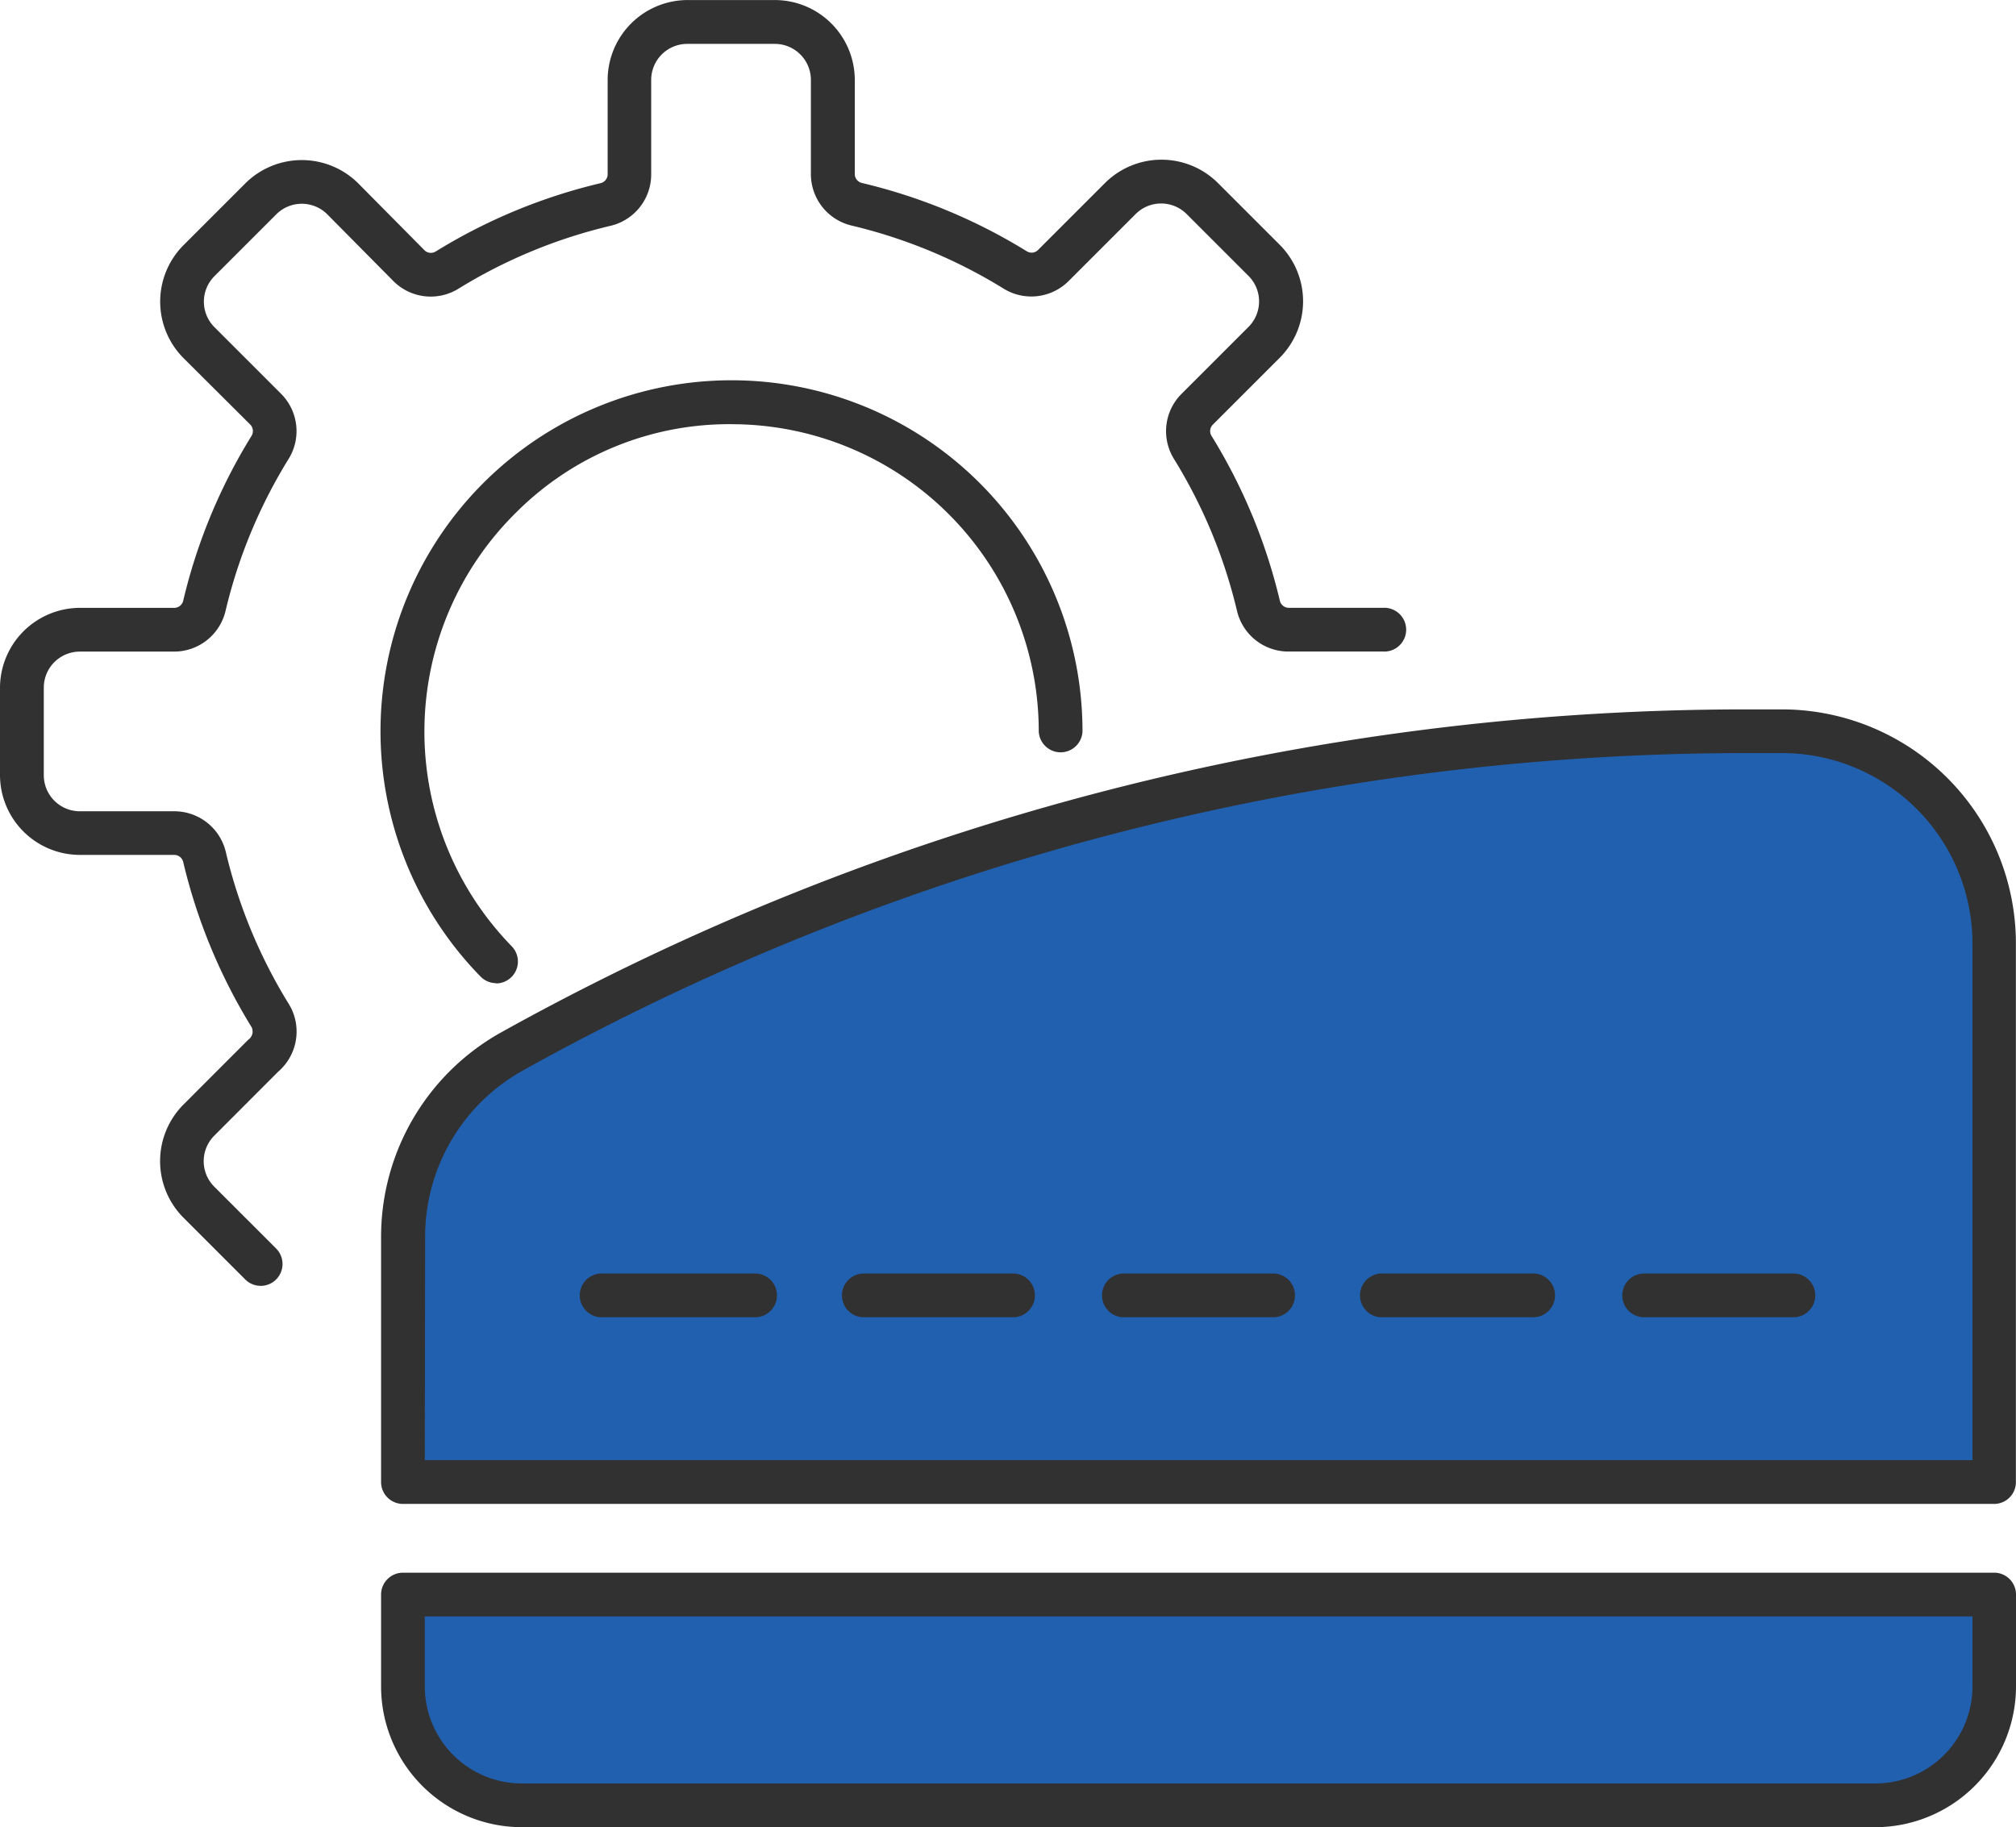
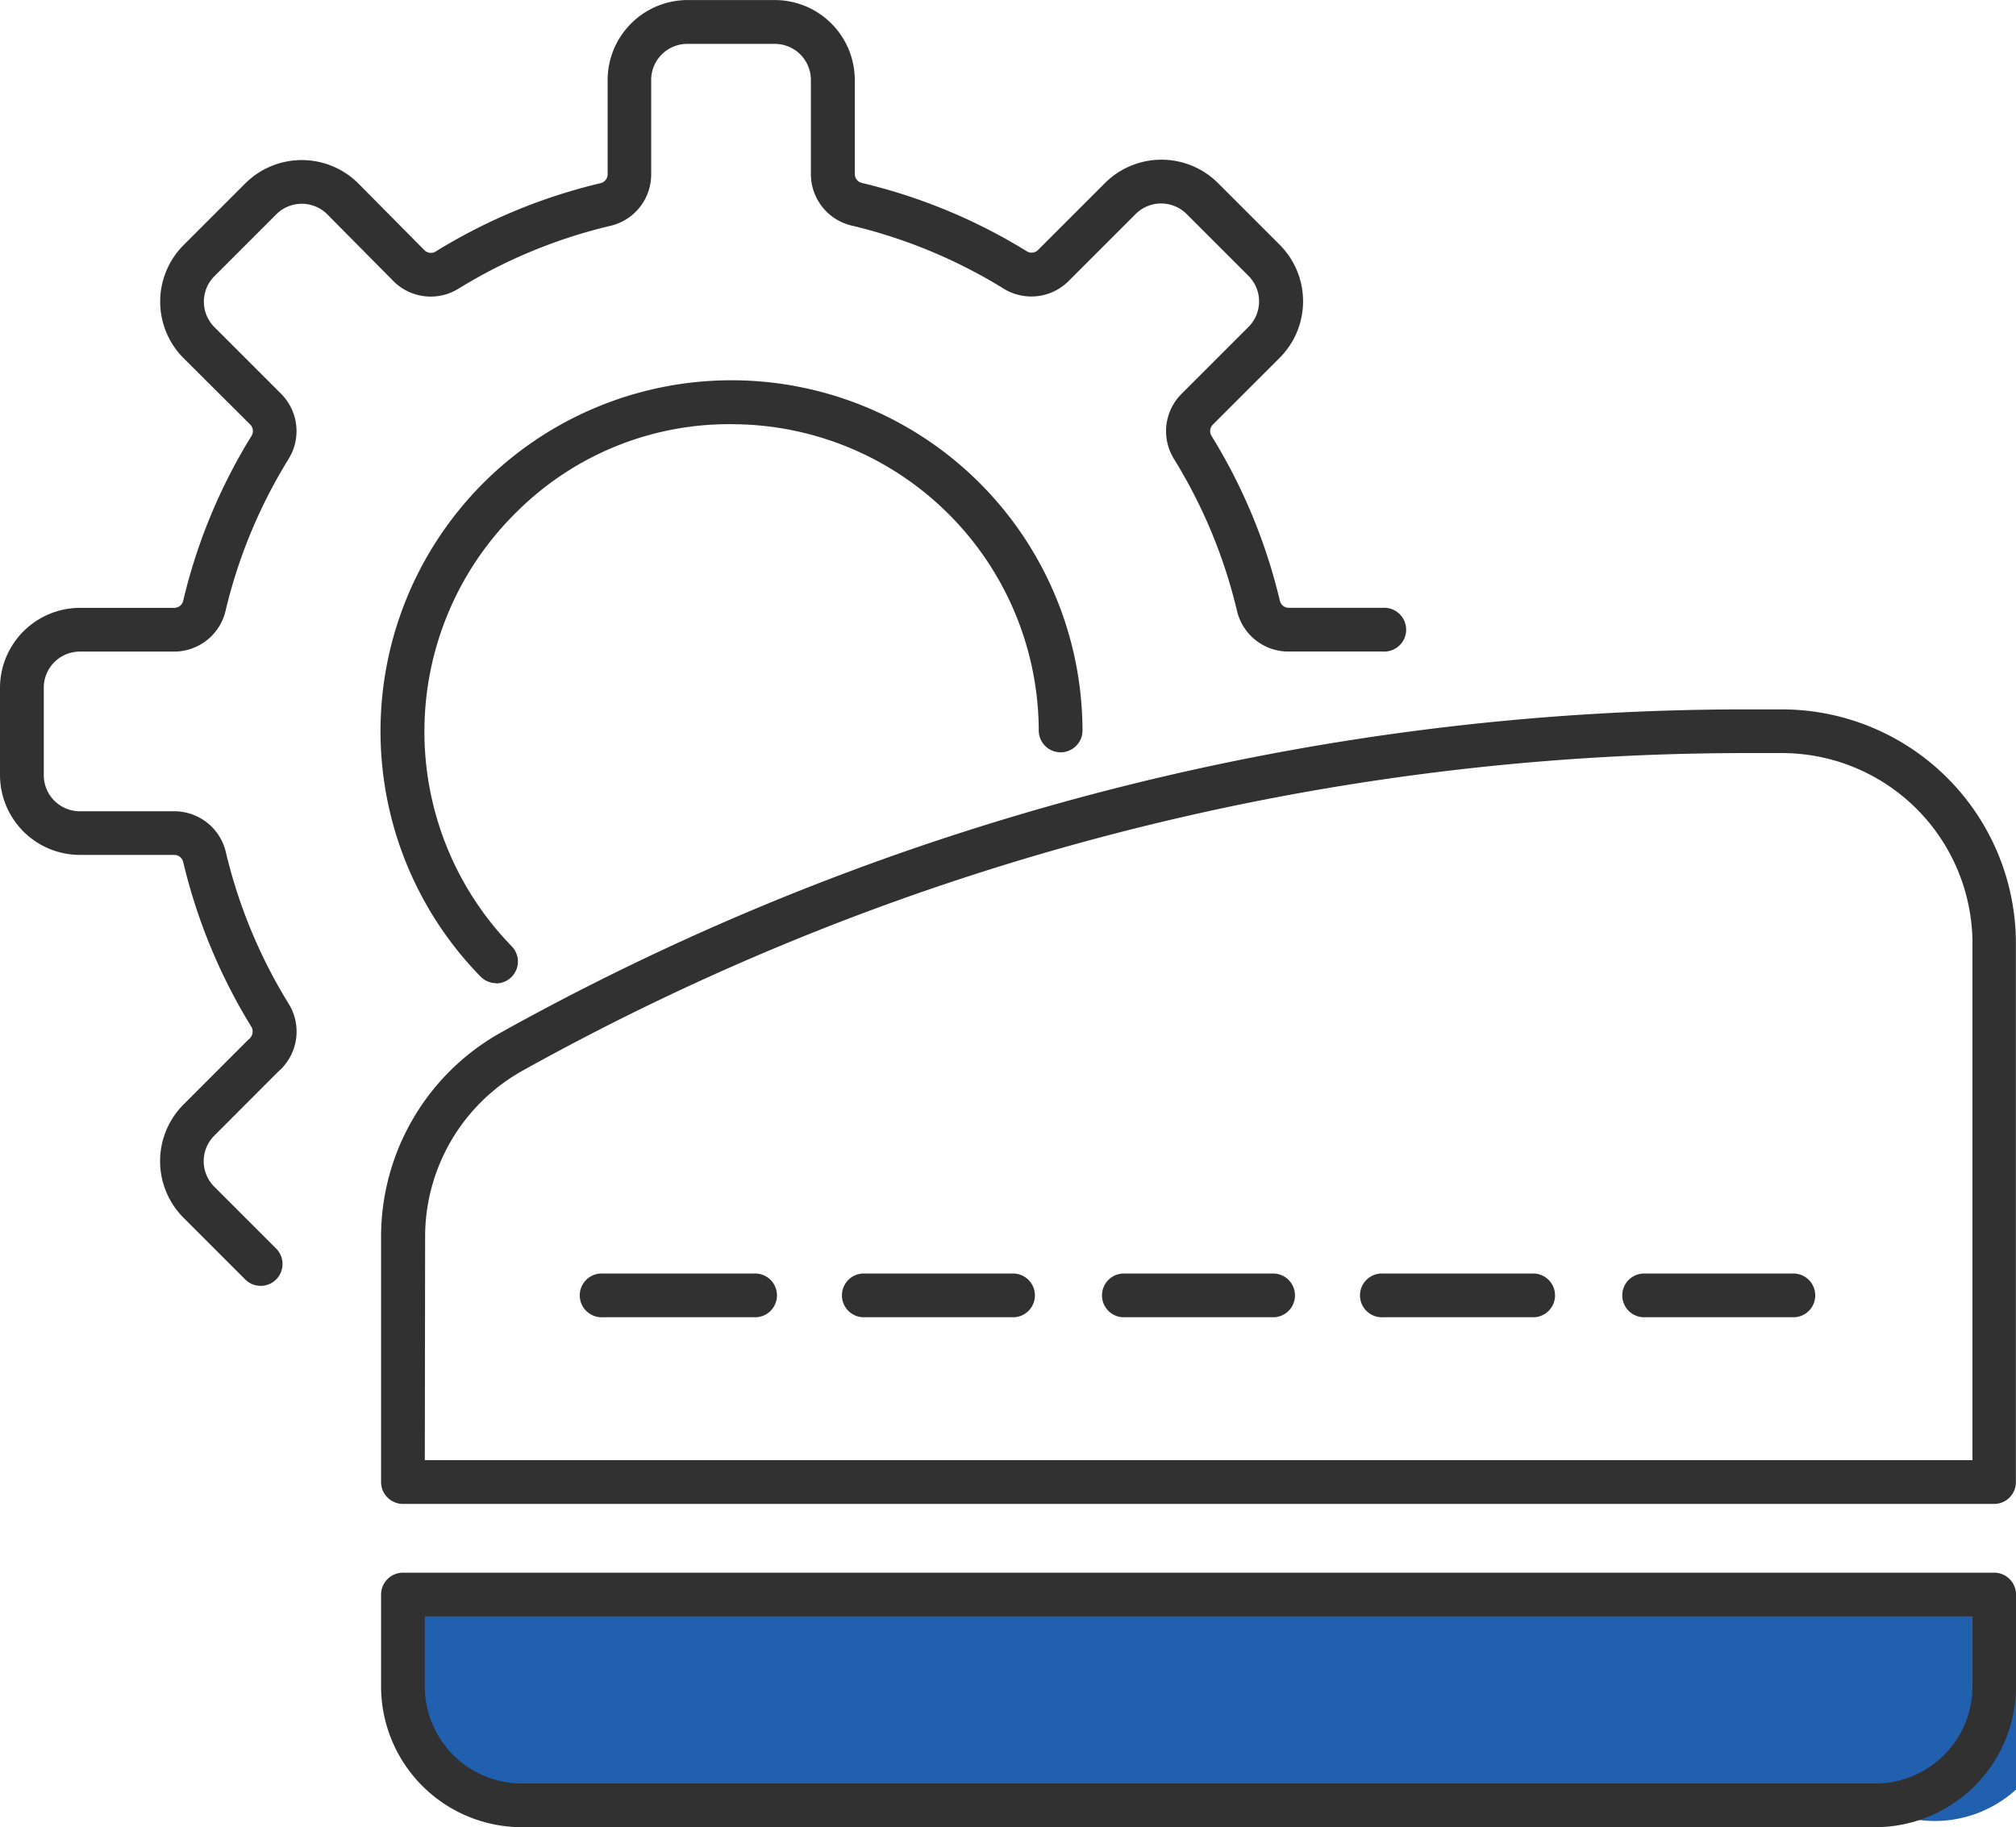
<svg xmlns="http://www.w3.org/2000/svg" width="39.132" height="35.473" viewBox="0 0 39.132 35.473">
  <defs>
    <clipPath id="clip-path">
      <rect id="長方形_42431" data-name="長方形 42431" width="39.132" height="35.473" fill="none" />
    </clipPath>
  </defs>
  <g id="グループ_35543" data-name="グループ 35543" transform="translate(0 0.001)">
    <g id="グループ_35542" data-name="グループ 35542" transform="translate(0 0)" clip-path="url(#clip-path)">
-       <path id="パス_36538" data-name="パス 36538" d="M40.1,31.29H9.21V26.527a4.115,4.115,0,0,1,2.111-3.594A49.147,49.147,0,0,1,35.25,16.715h.73A4.114,4.114,0,0,1,40.1,20.83Z" transform="translate(-1.389 -2.52)" fill="#2160af" />
      <path id="パス_36539" data-name="パス 36539" d="M40.02,31.64H9.135a.425.425,0,0,1-.425-.425V26.452a4.544,4.544,0,0,1,2.328-3.965,49.7,49.7,0,0,1,24.136-6.272h.73a4.544,4.544,0,0,1,4.539,4.54V31.215a.423.423,0,0,1-.425.425M9.559,30.79H39.6V20.754a3.7,3.7,0,0,0-3.69-3.691h-.73a48.836,48.836,0,0,0-23.722,6.165,3.694,3.694,0,0,0-1.893,3.224Z" transform="translate(-1.313 -2.444)" fill="#313131" />
-       <path id="パス_36540" data-name="パス 36540" d="M37.788,40.544H11.517a2.309,2.309,0,0,1-2.308-2.308V36.452H40.095v1.783A2.308,2.308,0,0,1,37.788,40.544Z" transform="translate(-1.388 -5.495)" fill="#2160af" />
+       <path id="パス_36540" data-name="パス 36540" d="M37.788,40.544H11.517a2.309,2.309,0,0,1-2.308-2.308V36.452H40.095A2.308,2.308,0,0,1,37.788,40.544Z" transform="translate(-1.388 -5.495)" fill="#2160af" />
      <path id="パス_36541" data-name="パス 36541" d="M37.712,40.892H11.442A2.735,2.735,0,0,1,8.71,38.16V36.376a.425.425,0,0,1,.425-.425H40.02a.424.424,0,0,1,.425.425V38.16a2.735,2.735,0,0,1-2.732,2.732M9.559,36.8v1.36a1.885,1.885,0,0,0,1.883,1.883h26.27A1.885,1.885,0,0,0,39.6,38.16V36.8Z" transform="translate(-1.313 -5.42)" fill="#313131" />
      <path id="パス_36542" data-name="パス 36542" d="M16.635,29.961H13.7a.425.425,0,1,1,0-.849h2.937a.425.425,0,1,1,0,.849" transform="translate(-2.001 -4.389)" fill="#313131" />
      <path id="パス_36543" data-name="パス 36543" d="M22.581,29.961H19.645a.425.425,0,0,1,0-.849h2.937a.425.425,0,0,1,0,.849" transform="translate(-2.898 -4.389)" fill="#313131" />
      <path id="パス_36544" data-name="パス 36544" d="M28.525,29.961H25.589a.425.425,0,0,1,0-.849h2.937a.425.425,0,0,1,0,.849" transform="translate(-3.794 -4.389)" fill="#313131" />
      <path id="パス_36545" data-name="パス 36545" d="M34.47,29.961H31.534a.425.425,0,1,1,0-.849H34.47a.425.425,0,0,1,0,.849" transform="translate(-4.69 -4.389)" fill="#313131" />
      <path id="パス_36546" data-name="パス 36546" d="M40.417,29.961H37.481a.425.425,0,0,1,0-.849h2.937a.425.425,0,0,1,0,.849" transform="translate(-5.587 -4.389)" fill="#313131" />
      <path id="パス_36547" data-name="パス 36547" d="M5.059,24.962a.42.42,0,0,1-.3-.125l-1.2-1.2a1.556,1.556,0,0,1,0-2.192L4.82,20.183a.193.193,0,0,0,.066-.239,10.9,10.9,0,0,1-1.33-3.211.179.179,0,0,0-.175-.137H1.55A1.552,1.552,0,0,1,0,15.048v-1.7A1.555,1.555,0,0,1,1.55,11.8H3.382a.179.179,0,0,0,.174-.138,10.817,10.817,0,0,1,1.326-3.2.18.18,0,0,0-.025-.221L3.562,6.951a1.553,1.553,0,0,1,0-2.192l1.2-1.2a1.554,1.554,0,0,1,2.192,0l1.287,1.3a.177.177,0,0,0,.217.022,10.854,10.854,0,0,1,3.2-1.326.178.178,0,0,0,.137-.174V1.551A1.554,1.554,0,0,1,13.342,0h1.7a1.553,1.553,0,0,1,1.55,1.55V3.377a.179.179,0,0,0,.138.174,10.839,10.839,0,0,1,3.2,1.326.176.176,0,0,0,.219-.025l1.3-1.3a1.553,1.553,0,0,1,2.192,0l1.2,1.2a1.553,1.553,0,0,1,0,2.192l-1.3,1.3a.176.176,0,0,0-.024.218,10.855,10.855,0,0,1,1.326,3.2.178.178,0,0,0,.174.137h1.832a.425.425,0,1,1,0,.849H25.011a1.025,1.025,0,0,1-1-.79,10,10,0,0,0-1.222-2.947,1.023,1.023,0,0,1,.145-1.265l1.3-1.3a.7.7,0,0,0,0-.991l-1.2-1.2a.7.7,0,0,0-.991,0l-1.3,1.3a1.024,1.024,0,0,1-1.266.145A10.024,10.024,0,0,0,16.53,4.378a1.026,1.026,0,0,1-.79-1V1.551a.7.7,0,0,0-.7-.7h-1.7a.7.7,0,0,0-.7.7V3.383a1.024,1.024,0,0,1-.79,1A10,10,0,0,0,8.905,5.6,1.023,1.023,0,0,1,7.64,5.46l-1.287-1.3a.7.7,0,0,0-.99,0l-1.2,1.2a.7.7,0,0,0,0,.991l1.3,1.3A1.026,1.026,0,0,1,5.6,8.912a9.977,9.977,0,0,0-1.222,2.947,1.026,1.026,0,0,1-1,.79H1.55a.7.7,0,0,0-.7.7v1.7a.7.7,0,0,0,.7.7H3.383a1.027,1.027,0,0,1,1,.79A9.988,9.988,0,0,0,5.6,19.481c.007.01.042.074.048.084a1.028,1.028,0,0,1-.25,1.241l-1.238,1.24a.7.7,0,0,0,0,.992l1.2,1.2a.425.425,0,0,1-.3.725m4.568-5.877a.425.425,0,0,1-.3-.128A6.813,6.813,0,1,1,21.012,14.2a.425.425,0,0,1-.849,0,5.964,5.964,0,0,0-5.892-5.965,5.84,5.84,0,0,0-4.239,1.7,5.972,5.972,0,0,0-.1,8.434.425.425,0,0,1-.3.722" transform="translate(0 0)" fill="#313131" />
    </g>
  </g>
</svg>